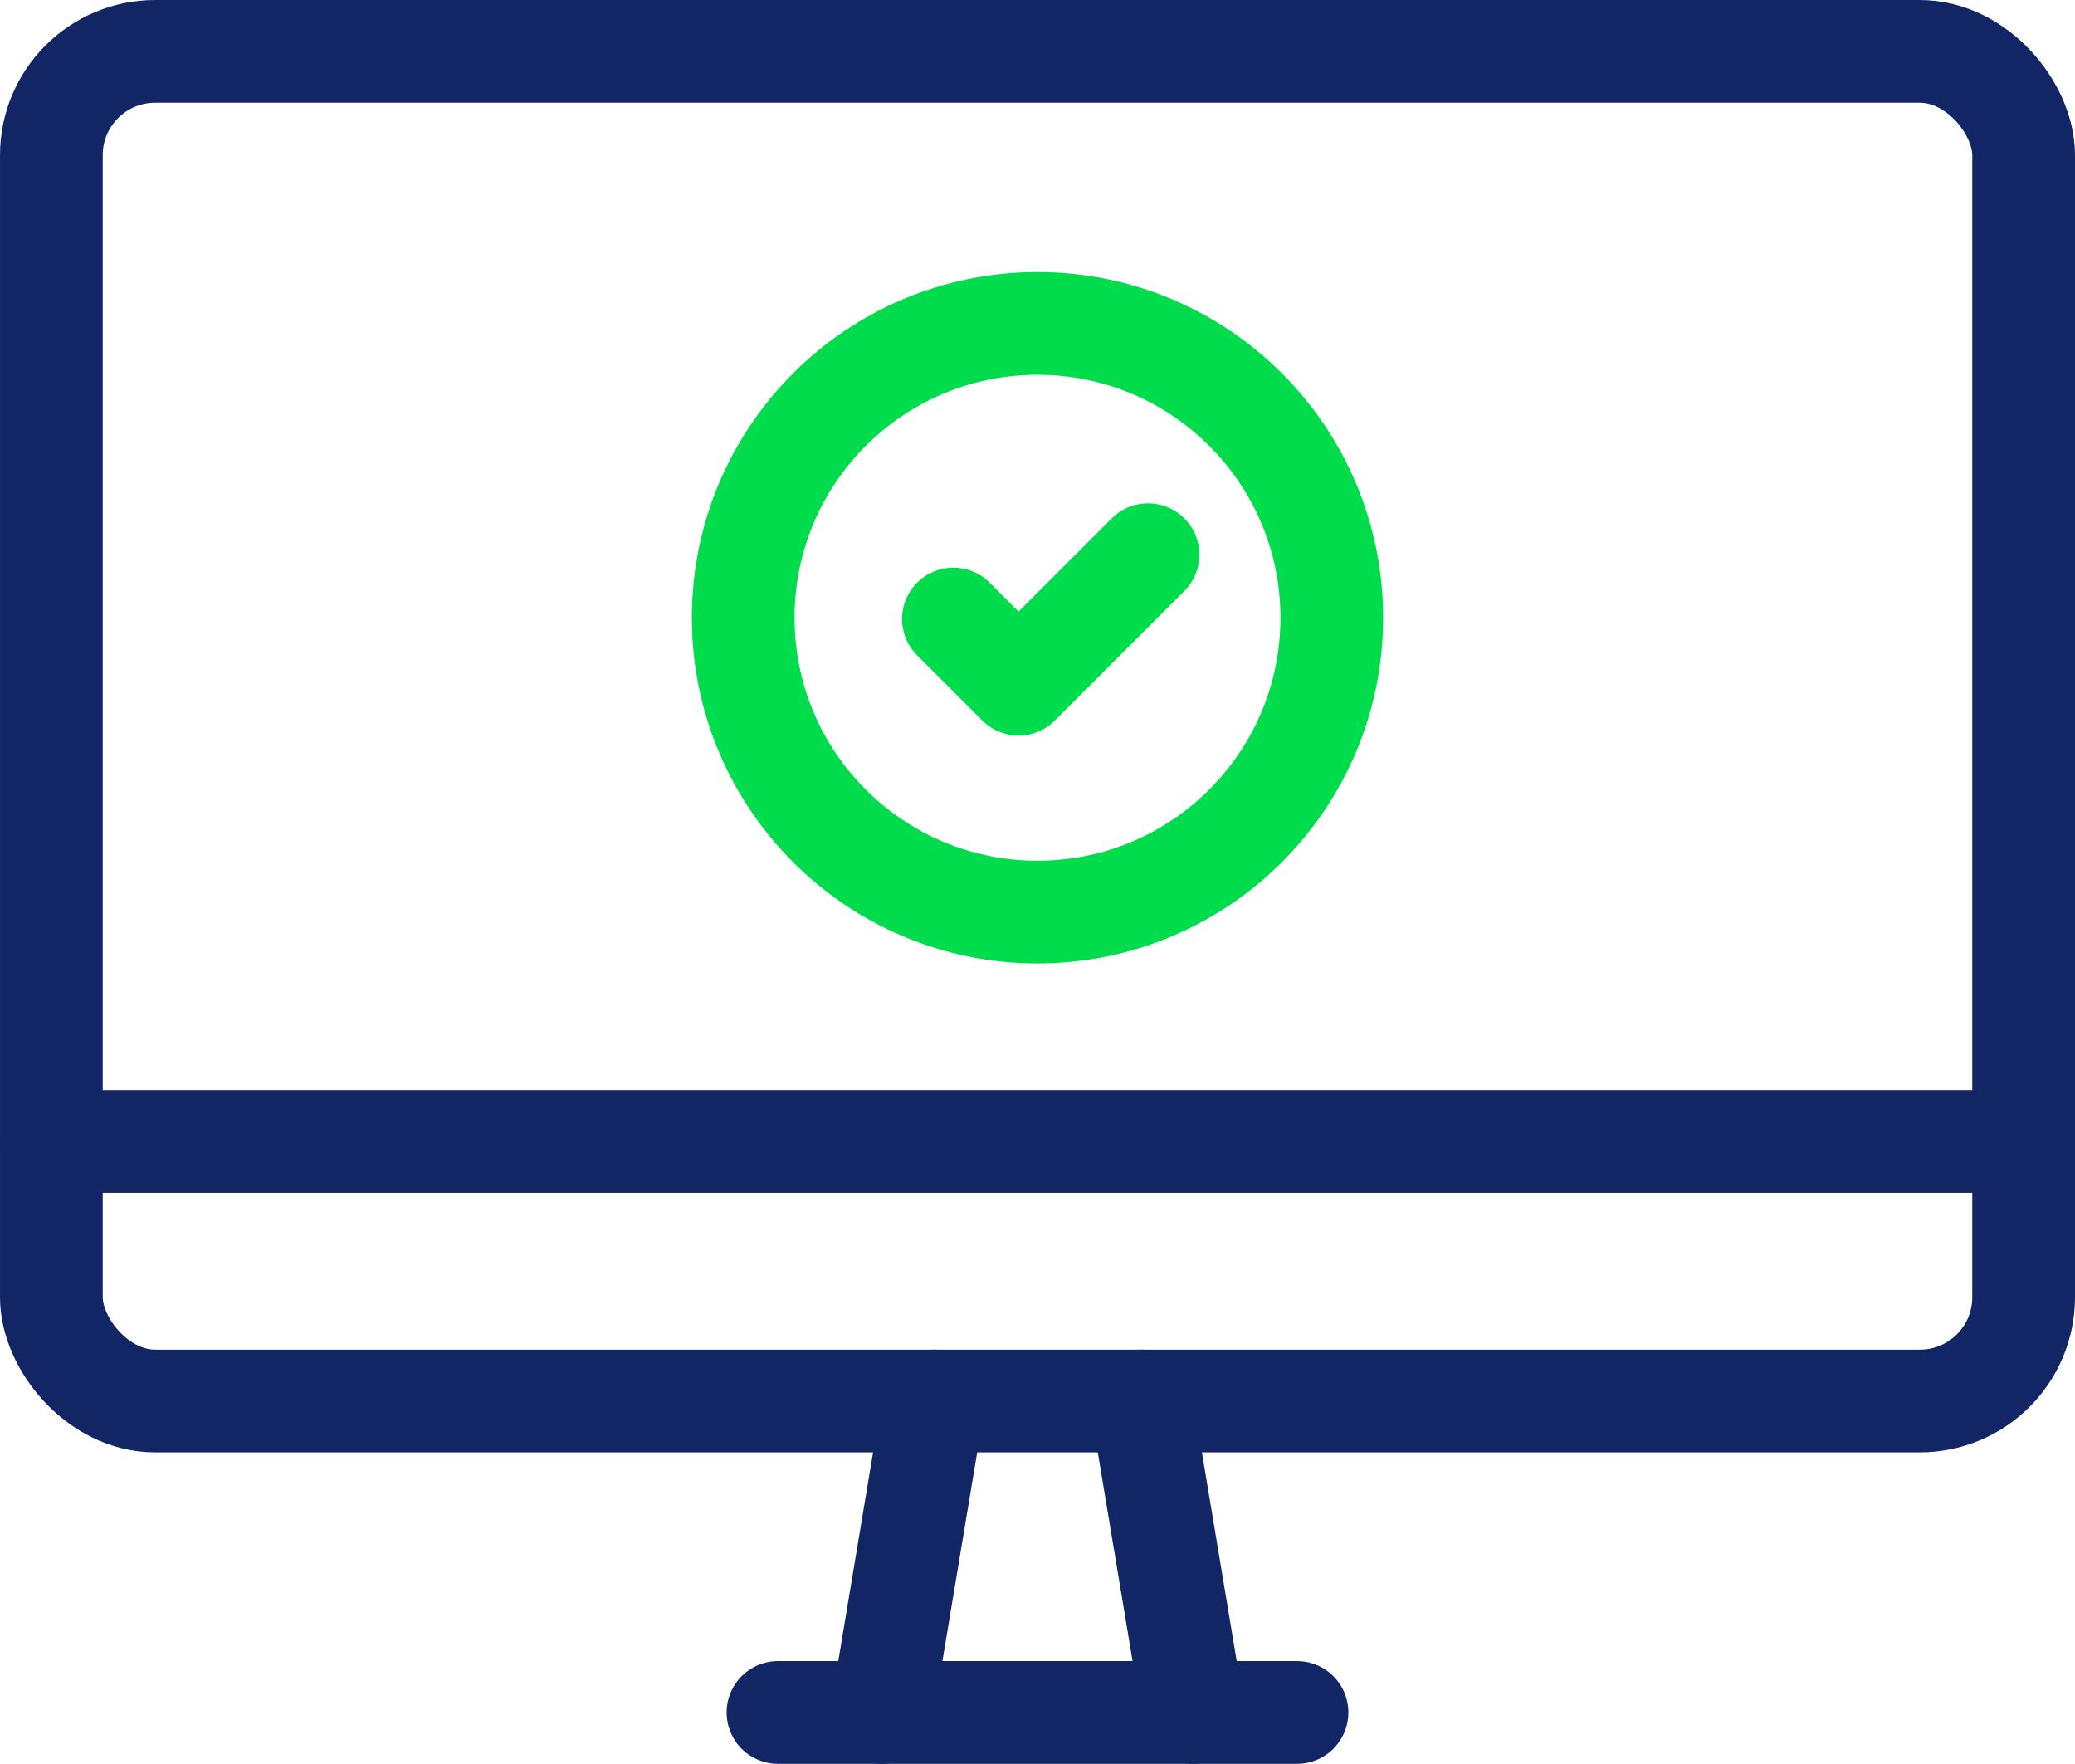
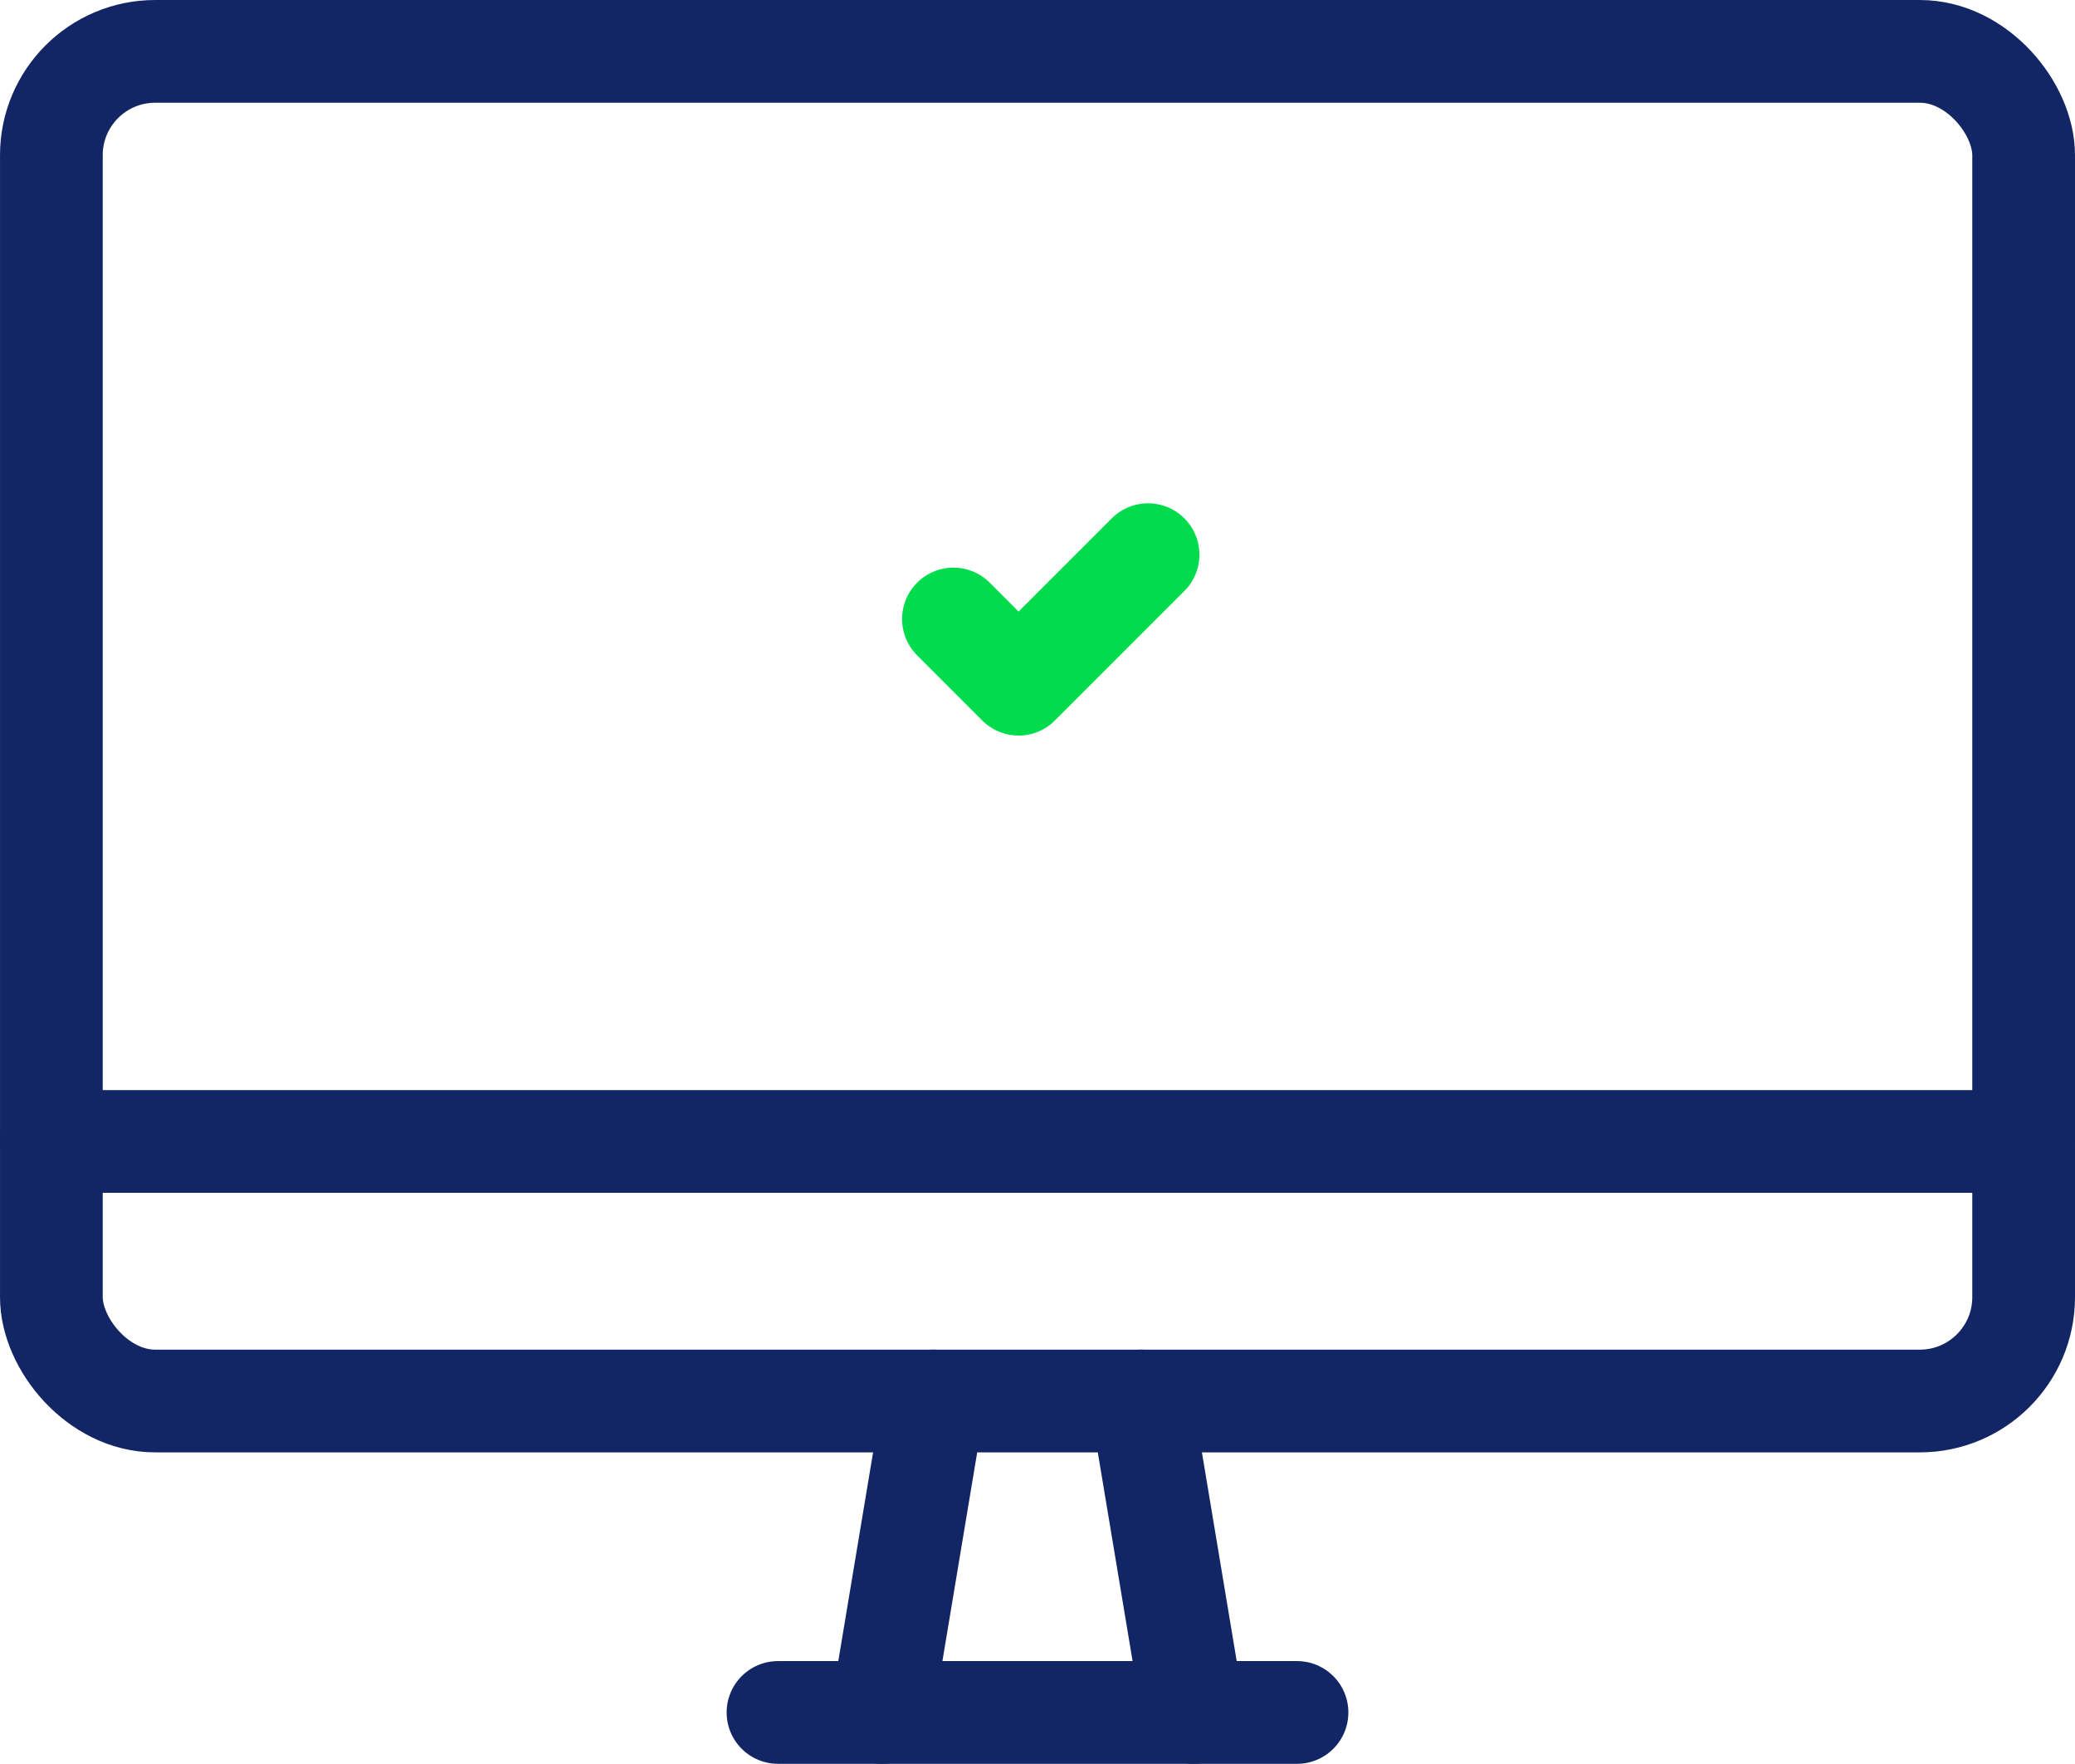
<svg xmlns="http://www.w3.org/2000/svg" id="_レイヤー_2" width="99.212" height="84.322" version="1.1" viewBox="0 0 99.212 84.322">
  <defs>
    <style>
      .st0, .st1 {
        stroke: #00dc4b;
      }

      .st0, .st1, .st2 {
        fill: none;
        stroke-width: 4.911px;
      }

      .st0, .st2 {
        stroke-linecap: round;
        stroke-linejoin: round;
      }

      .st1 {
        stroke-miterlimit: 10;
      }

      .st2 {
        stroke: #122564;
      }
    </style>
  </defs>
  <g id="_テキスト">
    <g>
      <g>
        <line class="st2" x1="2.456" y1="54.569" x2="96.756" y2="54.569" />
        <line class="st2" x1="44.643" y1="66.977" x2="42.161" y2="81.866" />
        <line class="st2" x1="54.569" y1="66.977" x2="57.051" y2="81.866" />
        <line class="st2" x1="37.198" y1="81.866" x2="62.014" y2="81.866" />
        <rect class="st2" x="2.456" y="2.456" width="94.3" height="64.521" rx="4.963" ry="4.963" />
      </g>
      <g>
-         <circle class="st1" cx="49.606" cy="29.532" r="14.071" />
        <polyline class="st0" points="45.586 29.592 48.701 32.708 54.892 26.517" />
      </g>
    </g>
  </g>
</svg>